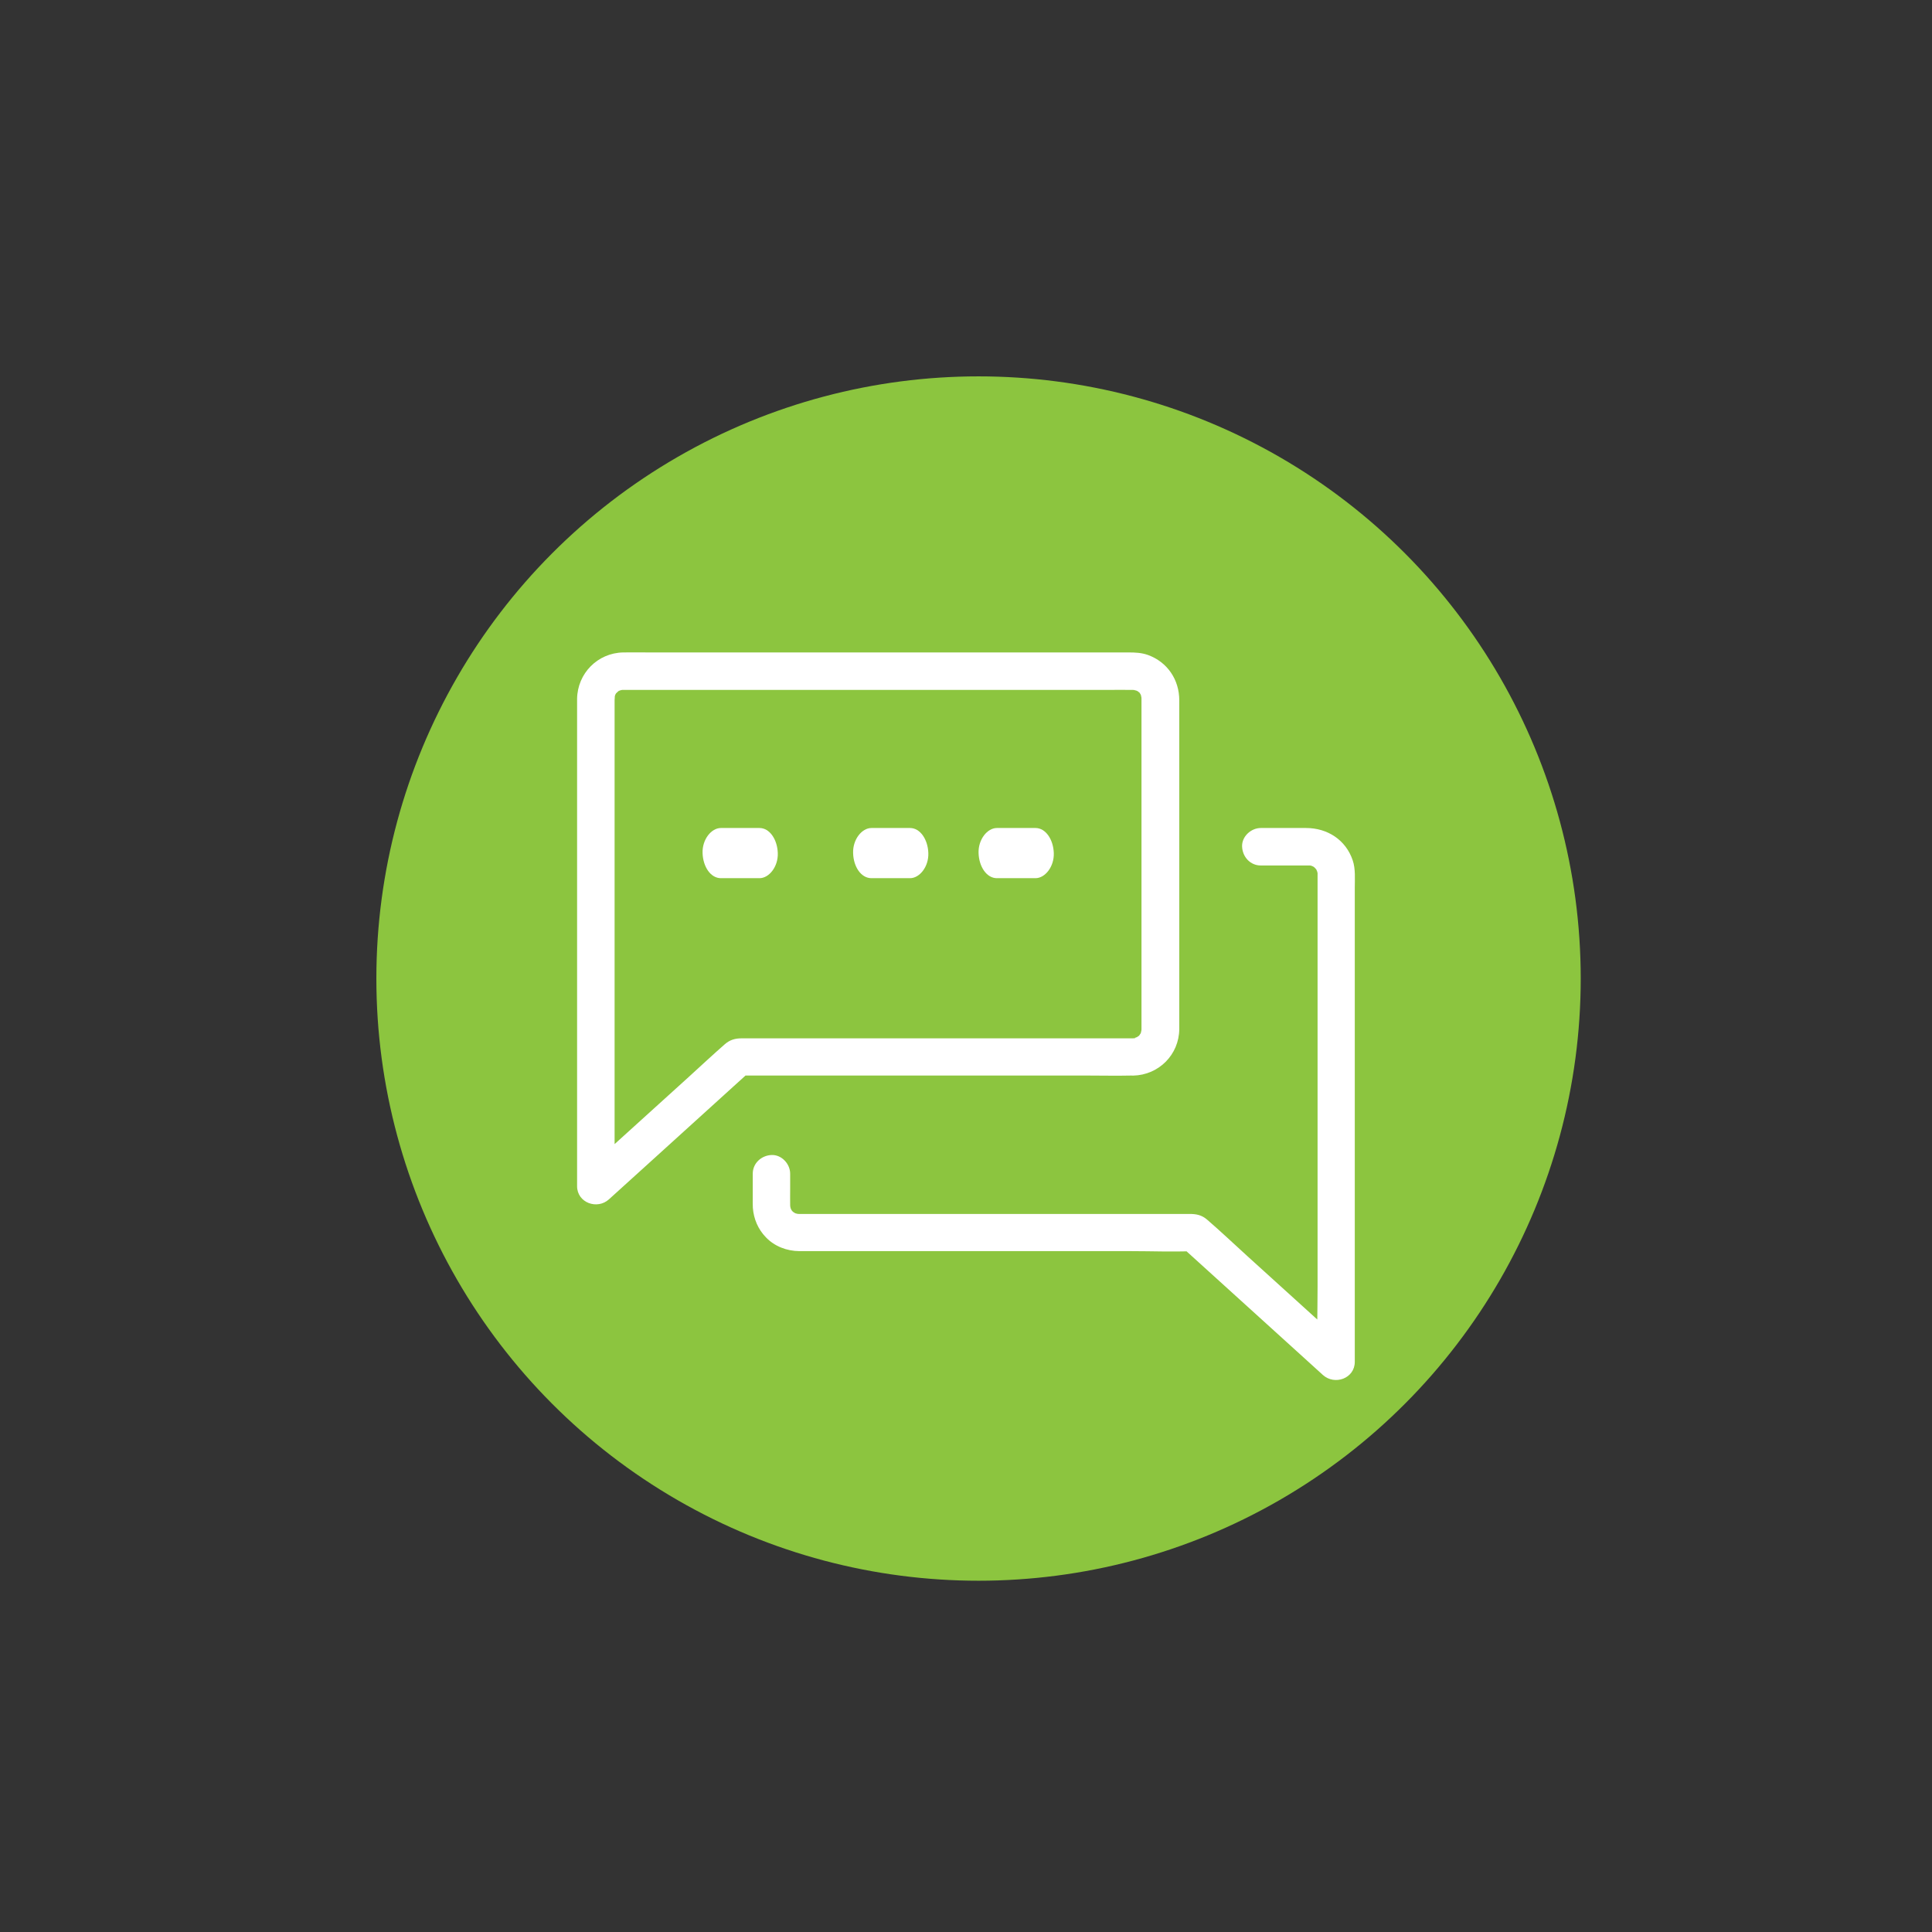
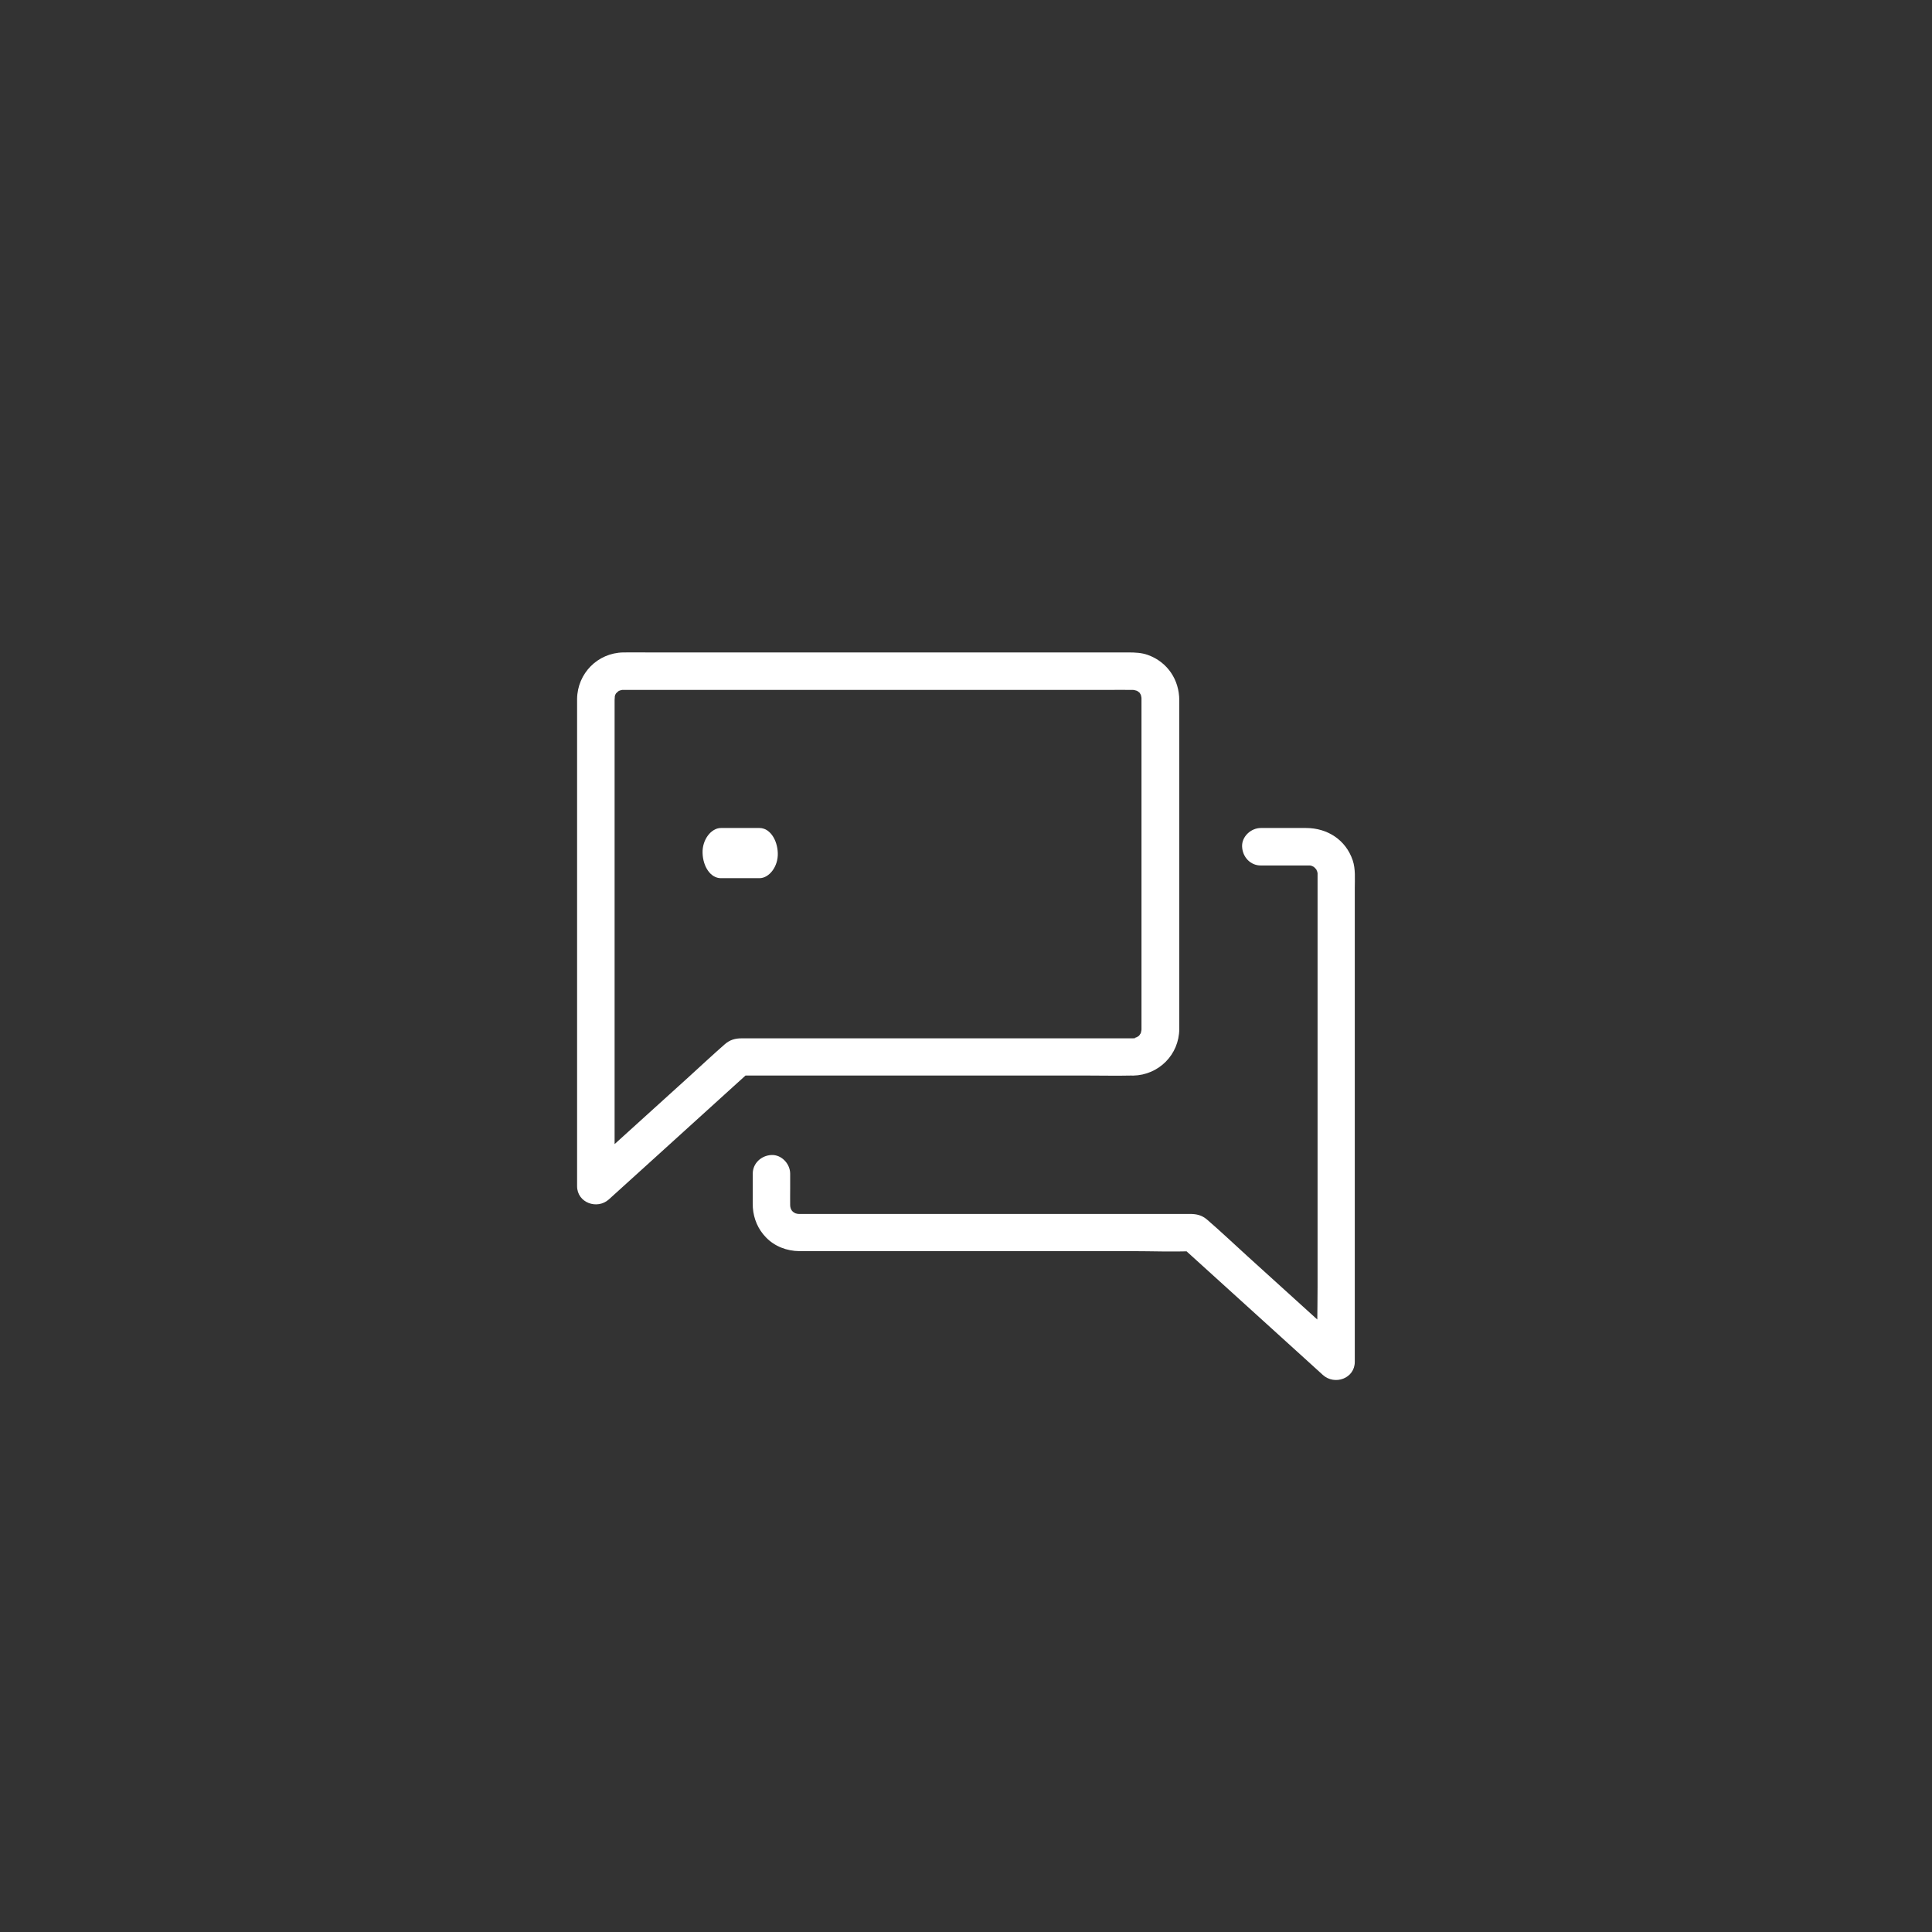
<svg xmlns="http://www.w3.org/2000/svg" width="77px" height="77px" viewBox="0 0 77 77" version="1.1">
  <rect x="0" y="0" width="77" height="77" fill="#333333" stroke="none" />
  <title>Benefits Icon Language courses and coaching</title>
  <desc>Created with Sketch.</desc>
  <defs />
  <g id="Benefits-Icon-Language-courses-and-coaching" stroke="none" stroke-width="1" fill="none" fill-rule="evenodd">
-     <rect id="Rectangle-2" x="0" y="0" width="77" height="77" />
-     <circle id="Oval-4" fill="#8CC53F" cx="39" cy="39" r="24" />
    <g id="noun_1663315_cc" transform="translate(23, 26)" fill="#FFFFFF" fill-rule="nonzero">
      <path d="M22.162,15.383 C21.085,15.383 20.004,15.383 18.927,15.383 C16.732,15.383 14.54,15.383 12.345,15.383 C10.597,15.383 8.852,15.383 7.104,15.383 C6.922,15.383 6.739,15.383 6.556,15.383 C6.307,15.383 6.094,15.438 5.889,15.617 C5.401,16.044 4.924,16.49 4.443,16.928 C3.068,18.176 1.692,19.421 0.313,20.669 C0.283,20.695 0.253,20.724 0.224,20.75 C0.649,20.925 1.073,21.1 1.495,21.274 C1.495,20.936 1.495,20.598 1.495,20.264 C1.495,19.391 1.495,18.514 1.495,17.641 C1.495,16.43 1.495,15.215 1.495,14.004 C1.495,12.671 1.495,11.337 1.495,10.004 C1.495,8.748 1.495,7.496 1.495,6.24 C1.495,5.271 1.495,4.301 1.495,3.332 C1.495,2.853 1.495,2.373 1.495,1.894 C1.495,1.853 1.51,1.764 1.498,1.734 C1.506,1.76 1.457,1.905 1.495,1.786 C1.502,1.764 1.51,1.738 1.513,1.716 C1.513,1.712 1.536,1.645 1.536,1.645 C1.551,1.649 1.457,1.779 1.51,1.712 C1.513,1.708 1.588,1.564 1.599,1.571 C1.614,1.578 1.491,1.679 1.558,1.63 C1.577,1.616 1.61,1.582 1.625,1.564 C1.677,1.489 1.506,1.634 1.588,1.59 C1.61,1.578 1.629,1.564 1.647,1.549 C1.666,1.538 1.692,1.526 1.711,1.515 C1.778,1.463 1.647,1.556 1.644,1.541 C1.64,1.53 1.793,1.5 1.808,1.493 C1.886,1.46 1.733,1.515 1.733,1.5 C1.733,1.497 1.845,1.497 1.834,1.497 C1.92,1.497 2.005,1.497 2.091,1.497 C2.706,1.497 3.317,1.497 3.932,1.497 C4.976,1.497 6.02,1.497 7.063,1.497 C8.353,1.497 9.642,1.497 10.932,1.497 C12.267,1.497 13.601,1.497 14.935,1.497 C16.132,1.497 17.324,1.497 18.521,1.497 C19.386,1.497 20.25,1.497 21.115,1.497 C21.462,1.497 21.808,1.489 22.151,1.497 C22.151,1.497 22.151,1.497 22.151,1.497 C22.177,1.497 22.203,1.5 22.23,1.5 C22.315,1.497 22.155,1.5 22.155,1.489 C22.155,1.486 22.315,1.534 22.323,1.534 C22.405,1.552 22.252,1.515 22.256,1.504 C22.256,1.504 22.334,1.545 22.341,1.549 C22.353,1.556 22.423,1.601 22.42,1.601 C22.412,1.616 22.312,1.493 22.36,1.56 C22.371,1.575 22.397,1.597 22.412,1.608 C22.479,1.668 22.405,1.608 22.416,1.604 C22.401,1.612 22.371,1.53 22.416,1.604 C22.431,1.63 22.449,1.66 22.464,1.686 C22.517,1.76 22.457,1.686 22.468,1.686 C22.446,1.634 22.446,1.627 22.457,1.664 C22.464,1.679 22.468,1.694 22.472,1.708 C22.479,1.738 22.483,1.775 22.498,1.805 C22.528,1.872 22.487,1.746 22.49,1.731 C22.483,1.753 22.494,1.805 22.494,1.831 C22.494,1.835 22.494,1.838 22.494,1.838 C22.494,1.857 22.494,1.876 22.494,1.894 C22.494,2.113 22.494,2.336 22.494,2.555 C22.494,3.525 22.494,4.498 22.494,5.468 C22.494,6.775 22.494,8.083 22.494,9.391 C22.494,10.598 22.494,11.801 22.494,13.009 C22.494,13.659 22.494,14.305 22.494,14.955 C22.494,14.974 22.494,14.996 22.494,15.015 C22.494,15.059 22.483,15.186 22.494,15.082 C22.509,14.966 22.479,15.123 22.472,15.152 C22.446,15.253 22.449,15.175 22.464,15.178 C22.453,15.178 22.509,15.1 22.461,15.178 C22.453,15.189 22.39,15.305 22.382,15.301 C22.349,15.286 22.498,15.186 22.405,15.26 C22.39,15.271 22.364,15.293 22.353,15.308 C22.304,15.375 22.405,15.253 22.412,15.267 C22.412,15.271 22.326,15.323 22.334,15.319 C22.315,15.331 22.285,15.342 22.271,15.353 C22.211,15.412 22.334,15.305 22.338,15.327 C22.338,15.334 22.211,15.368 22.196,15.371 C22.054,15.416 22.248,15.353 22.248,15.368 C22.263,15.383 22.155,15.386 22.162,15.383 C21.771,15.39 21.398,15.717 21.417,16.126 C21.436,16.519 21.745,16.88 22.162,16.868 C23.184,16.846 23.993,16.033 24,15.011 C24,14.814 24,14.621 24,14.424 C24,13.469 24,12.518 24,11.564 C24,10.238 24,8.911 24,7.585 C24,6.356 24,5.126 24,3.896 C24,3.235 24,2.57 24,1.909 C24,1.092 23.53,0.386 22.751,0.104 C22.502,0.014 22.241,0.003 21.98,0.003 C21.391,0.003 20.806,0.003 20.217,0.003 C19.177,0.003 18.137,0.003 17.097,0.003 C15.796,0.003 14.492,0.003 13.191,0.003 C11.83,0.003 10.47,0.003 9.109,0.003 C7.898,0.003 6.683,0.003 5.472,0.003 C4.596,0.003 3.72,0.003 2.84,0.003 C2.505,0.003 2.169,-0.004 1.838,0.003 C0.816,0.022 0.015,0.839 0,1.853 C0,1.991 0,2.128 0,2.262 C0,2.983 0,3.707 0,4.428 C0,5.561 0,6.694 0,7.83 C0,9.171 0,10.509 0,11.85 C0,13.172 0,14.498 0,15.821 C0,16.909 0,17.994 0,19.082 C0,19.725 0,20.372 0,21.014 C0,21.1 0,21.185 0,21.274 C0,21.939 0.805,22.225 1.271,21.798 C1.912,21.219 2.553,20.639 3.194,20.056 C4.216,19.131 5.233,18.206 6.254,17.281 C6.489,17.069 6.72,16.857 6.955,16.646 C6.78,16.72 6.605,16.79 6.43,16.865 C6.951,16.865 7.477,16.865 7.999,16.865 C9.247,16.865 10.5,16.865 11.748,16.865 C13.262,16.865 14.771,16.865 16.285,16.865 C17.597,16.865 18.909,16.865 20.224,16.865 C20.862,16.865 21.499,16.88 22.133,16.865 C22.14,16.865 22.151,16.865 22.159,16.865 C22.55,16.865 22.923,16.523 22.904,16.122 C22.889,15.724 22.58,15.383 22.162,15.383 Z" id="Shape" />
-       <path d="M27.249,8.494 C27.637,8.494 28.021,8.494 28.409,8.494 C28.621,8.494 28.833,8.494 29.046,8.494 C29.083,8.494 29.12,8.494 29.161,8.494 C29.161,8.494 29.262,8.494 29.266,8.498 C29.266,8.513 29.072,8.449 29.214,8.494 C29.225,8.498 29.355,8.527 29.355,8.539 C29.258,8.498 29.236,8.487 29.288,8.513 C29.311,8.524 29.329,8.535 29.352,8.546 C29.501,8.639 29.352,8.546 29.355,8.542 C29.359,8.539 29.43,8.62 29.441,8.628 C29.516,8.669 29.355,8.483 29.43,8.609 C29.434,8.617 29.508,8.732 29.501,8.735 C29.478,8.747 29.452,8.579 29.482,8.691 C29.486,8.698 29.523,8.832 29.519,8.832 C29.508,8.832 29.504,8.65 29.512,8.81 C29.512,8.821 29.512,8.828 29.512,8.836 C29.512,8.854 29.512,8.873 29.512,8.892 C29.512,9.01 29.512,9.129 29.512,9.245 C29.512,10.575 29.512,11.905 29.512,13.236 C29.512,15.298 29.512,17.361 29.512,19.427 C29.512,21.374 29.512,23.326 29.512,25.273 C29.512,26.258 29.478,27.25 29.512,28.235 C29.512,28.25 29.512,28.261 29.512,28.276 C29.937,28.101 30.362,27.926 30.783,27.752 C30.317,27.332 29.855,26.912 29.389,26.488 C28.502,25.682 27.615,24.879 26.724,24.072 C26.187,23.586 25.661,23.084 25.113,22.612 C24.89,22.419 24.673,22.382 24.409,22.382 C24.189,22.382 23.969,22.382 23.745,22.382 C22.91,22.382 22.075,22.382 21.24,22.382 C20.081,22.382 18.922,22.382 17.763,22.382 C16.536,22.382 15.313,22.382 14.087,22.382 C13.036,22.382 11.981,22.382 10.93,22.382 C10.307,22.382 9.685,22.382 9.062,22.382 C9.003,22.382 8.939,22.382 8.88,22.382 C8.868,22.382 8.854,22.382 8.842,22.382 C8.839,22.382 8.839,22.382 8.835,22.382 C8.809,22.382 8.757,22.37 8.734,22.378 C8.749,22.374 8.876,22.415 8.809,22.385 C8.779,22.374 8.742,22.367 8.712,22.359 C8.708,22.359 8.641,22.337 8.641,22.337 C8.645,22.318 8.775,22.415 8.708,22.363 C8.675,22.337 8.622,22.307 8.585,22.289 C8.514,22.252 8.649,22.326 8.641,22.33 C8.641,22.33 8.593,22.285 8.589,22.281 C8.585,22.278 8.54,22.229 8.54,22.229 C8.544,22.226 8.63,22.37 8.57,22.266 C8.563,22.255 8.496,22.144 8.499,22.14 C8.511,22.136 8.544,22.289 8.529,22.207 C8.526,22.185 8.514,22.159 8.507,22.136 C8.499,22.114 8.499,22.084 8.488,22.066 C8.458,21.999 8.499,22.129 8.496,22.14 C8.503,22.114 8.492,22.062 8.492,22.036 C8.488,21.817 8.492,21.594 8.492,21.371 C8.492,21.174 8.492,20.977 8.492,20.776 C8.492,20.386 8.149,20.014 7.746,20.033 C7.344,20.052 7.001,20.36 7.001,20.776 C7.001,21.103 7.001,21.43 7.001,21.757 C7.001,21.884 6.997,22.01 7.005,22.136 C7.038,22.579 7.213,22.991 7.523,23.311 C7.869,23.675 8.362,23.861 8.861,23.864 C8.947,23.864 9.029,23.864 9.114,23.864 C10.169,23.864 11.221,23.864 12.275,23.864 C13.949,23.864 15.623,23.864 17.297,23.864 C18.896,23.864 20.495,23.864 22.094,23.864 C22.903,23.864 23.723,23.898 24.532,23.864 C24.543,23.864 24.554,23.864 24.565,23.864 C24.39,23.79 24.215,23.719 24.04,23.645 C24.681,24.225 25.322,24.805 25.963,25.388 C26.985,26.313 28.002,27.239 29.024,28.164 C29.258,28.376 29.49,28.588 29.724,28.8 C30.194,29.223 30.995,28.941 30.995,28.276 C30.995,27.436 30.995,26.596 30.995,25.756 C30.995,23.842 30.995,21.928 30.995,20.014 C30.995,17.904 30.995,15.793 30.995,13.686 C30.995,12.255 30.995,10.824 30.995,9.393 C30.995,9.033 31.029,8.631 30.913,8.29 C30.638,7.472 29.903,7 29.053,7 C28.58,7 28.103,7 27.629,7 C27.503,7 27.376,7 27.249,7 C26.858,7 26.485,7.342 26.504,7.743 C26.522,8.156 26.832,8.494 27.249,8.494 Z" id="Shape" />
+       <path d="M27.249,8.494 C27.637,8.494 28.021,8.494 28.409,8.494 C28.621,8.494 28.833,8.494 29.046,8.494 C29.083,8.494 29.12,8.494 29.161,8.494 C29.161,8.494 29.262,8.494 29.266,8.498 C29.266,8.513 29.072,8.449 29.214,8.494 C29.225,8.498 29.355,8.527 29.355,8.539 C29.258,8.498 29.236,8.487 29.288,8.513 C29.311,8.524 29.329,8.535 29.352,8.546 C29.501,8.639 29.352,8.546 29.355,8.542 C29.359,8.539 29.43,8.62 29.441,8.628 C29.516,8.669 29.355,8.483 29.43,8.609 C29.434,8.617 29.508,8.732 29.501,8.735 C29.478,8.747 29.452,8.579 29.482,8.691 C29.486,8.698 29.523,8.832 29.519,8.832 C29.508,8.832 29.504,8.65 29.512,8.81 C29.512,8.821 29.512,8.828 29.512,8.836 C29.512,8.854 29.512,8.873 29.512,8.892 C29.512,9.01 29.512,9.129 29.512,9.245 C29.512,10.575 29.512,11.905 29.512,13.236 C29.512,15.298 29.512,17.361 29.512,19.427 C29.512,21.374 29.512,23.326 29.512,25.273 C29.512,26.258 29.478,27.25 29.512,28.235 C29.512,28.25 29.512,28.261 29.512,28.276 C29.937,28.101 30.362,27.926 30.783,27.752 C30.317,27.332 29.855,26.912 29.389,26.488 C28.502,25.682 27.615,24.879 26.724,24.072 C26.187,23.586 25.661,23.084 25.113,22.612 C24.89,22.419 24.673,22.382 24.409,22.382 C24.189,22.382 23.969,22.382 23.745,22.382 C22.91,22.382 22.075,22.382 21.24,22.382 C20.081,22.382 18.922,22.382 17.763,22.382 C16.536,22.382 15.313,22.382 14.087,22.382 C13.036,22.382 11.981,22.382 10.93,22.382 C9.003,22.382 8.939,22.382 8.88,22.382 C8.868,22.382 8.854,22.382 8.842,22.382 C8.839,22.382 8.839,22.382 8.835,22.382 C8.809,22.382 8.757,22.37 8.734,22.378 C8.749,22.374 8.876,22.415 8.809,22.385 C8.779,22.374 8.742,22.367 8.712,22.359 C8.708,22.359 8.641,22.337 8.641,22.337 C8.645,22.318 8.775,22.415 8.708,22.363 C8.675,22.337 8.622,22.307 8.585,22.289 C8.514,22.252 8.649,22.326 8.641,22.33 C8.641,22.33 8.593,22.285 8.589,22.281 C8.585,22.278 8.54,22.229 8.54,22.229 C8.544,22.226 8.63,22.37 8.57,22.266 C8.563,22.255 8.496,22.144 8.499,22.14 C8.511,22.136 8.544,22.289 8.529,22.207 C8.526,22.185 8.514,22.159 8.507,22.136 C8.499,22.114 8.499,22.084 8.488,22.066 C8.458,21.999 8.499,22.129 8.496,22.14 C8.503,22.114 8.492,22.062 8.492,22.036 C8.488,21.817 8.492,21.594 8.492,21.371 C8.492,21.174 8.492,20.977 8.492,20.776 C8.492,20.386 8.149,20.014 7.746,20.033 C7.344,20.052 7.001,20.36 7.001,20.776 C7.001,21.103 7.001,21.43 7.001,21.757 C7.001,21.884 6.997,22.01 7.005,22.136 C7.038,22.579 7.213,22.991 7.523,23.311 C7.869,23.675 8.362,23.861 8.861,23.864 C8.947,23.864 9.029,23.864 9.114,23.864 C10.169,23.864 11.221,23.864 12.275,23.864 C13.949,23.864 15.623,23.864 17.297,23.864 C18.896,23.864 20.495,23.864 22.094,23.864 C22.903,23.864 23.723,23.898 24.532,23.864 C24.543,23.864 24.554,23.864 24.565,23.864 C24.39,23.79 24.215,23.719 24.04,23.645 C24.681,24.225 25.322,24.805 25.963,25.388 C26.985,26.313 28.002,27.239 29.024,28.164 C29.258,28.376 29.49,28.588 29.724,28.8 C30.194,29.223 30.995,28.941 30.995,28.276 C30.995,27.436 30.995,26.596 30.995,25.756 C30.995,23.842 30.995,21.928 30.995,20.014 C30.995,17.904 30.995,15.793 30.995,13.686 C30.995,12.255 30.995,10.824 30.995,9.393 C30.995,9.033 31.029,8.631 30.913,8.29 C30.638,7.472 29.903,7 29.053,7 C28.58,7 28.103,7 27.629,7 C27.503,7 27.376,7 27.249,7 C26.858,7 26.485,7.342 26.504,7.743 C26.522,8.156 26.832,8.494 27.249,8.494 Z" id="Shape" />
      <path d="M5.731,9 C6.243,9 6.757,9 7.269,9 C7.652,9 8.018,8.54 7.999,8 C7.981,7.46 7.678,7 7.269,7 C6.757,7 6.243,7 5.731,7 C5.348,7 4.982,7.46 5.001,8 C5.019,8.545 5.322,9 5.731,9 Z" id="Shape" />
-       <path d="M11.731,9 C12.243,9 12.757,9 13.269,9 C13.652,9 14.018,8.54 13.999,8 C13.981,7.46 13.678,7 13.269,7 C12.757,7 12.243,7 11.731,7 C11.348,7 10.982,7.46 11.001,8 C11.015,8.545 11.318,9 11.731,9 Z" id="Shape" />
-       <path d="M16.731,9 C17.243,9 17.757,9 18.269,9 C18.652,9 19.018,8.54 18.999,8 C18.981,7.46 18.678,7 18.269,7 C17.757,7 17.243,7 16.731,7 C16.348,7 15.982,7.46 16.001,8 C16.019,8.545 16.322,9 16.731,9 Z" id="Shape" />
    </g>
  </g>
</svg>